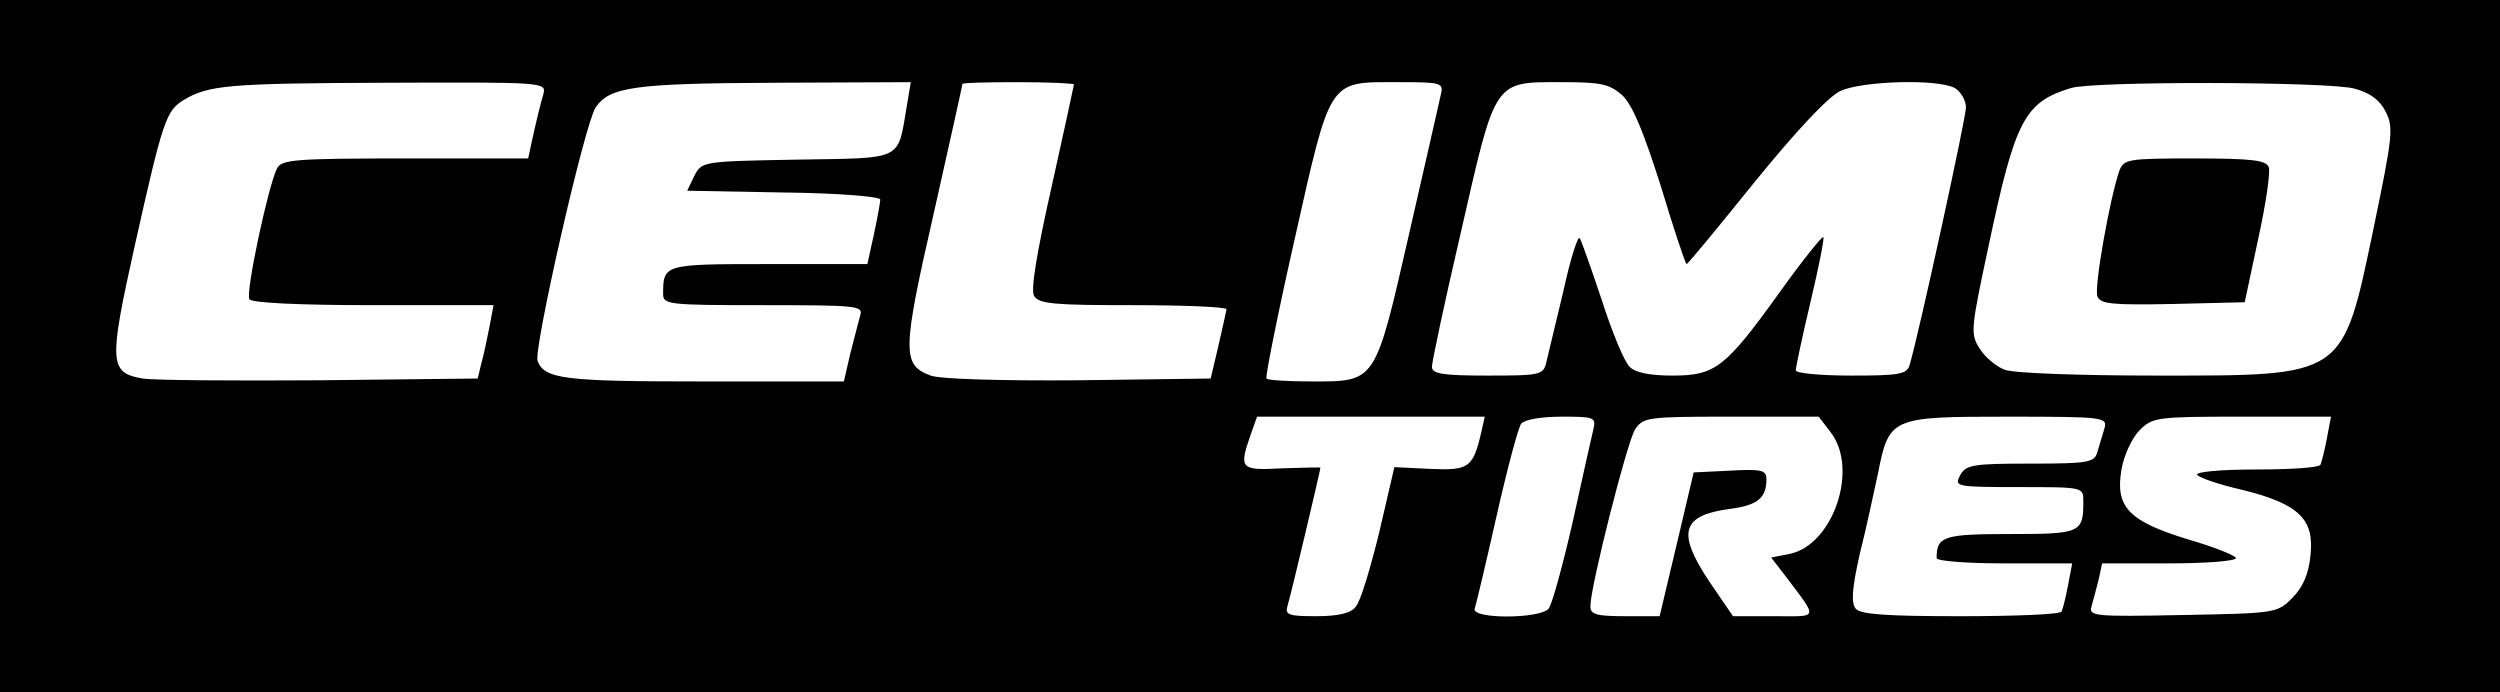
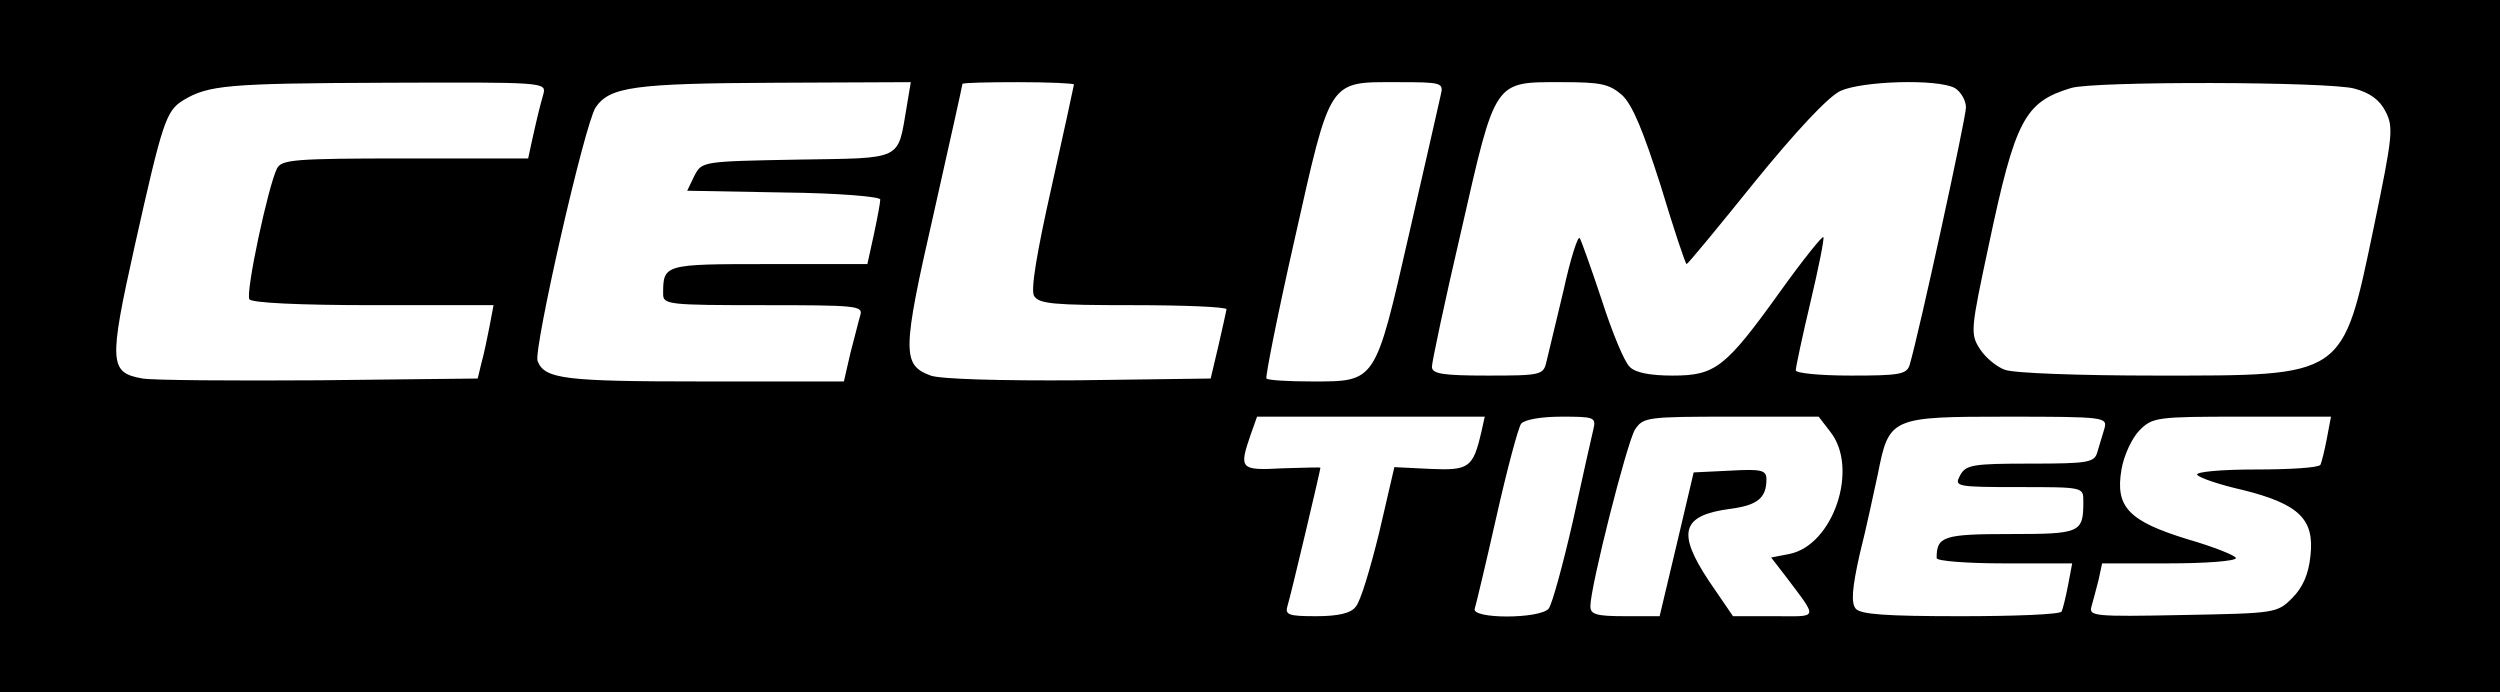
<svg xmlns="http://www.w3.org/2000/svg" version="1.0" width="426pt" height="118pt" viewBox="0 0 426 118" preserveAspectRatio="xMidYMid meet">
  <g transform="translate(0,118) scale(0.1,-0.1)" fill="#000000" stroke="none">
    <path d="M0 590 l0 -590 2130 0 2130 0 0 590 0 590 -2130 0 -2130 0 0 -590z m926 430 c-6 -21 -10 -37 -20 -82 l-6 -28 -210 0 c-189 0 -210 -2 -218 -17 -15 -30 -54 -212 -47 -223 4 -6 83 -10 211 -10 l205 0 -7 -37 c-4 -21 -10 -49 -14 -63 l-6 -25 -270 -3 c-148 -1 -284 0 -301 3 -57 10 -58 26 -13 228 47 210 53 228 82 246 43 26 75 29 346 30 269 1 273 1 268 -19z m619 -22 c-16 -93 -4 -87 -187 -90 -162 -3 -162 -3 -175 -28 l-12 -25 164 -3 c93 -1 165 -7 165 -12 0 -5 -5 -32 -11 -60 l-11 -50 -168 0 c-179 0 -180 0 -180 -51 0 -18 9 -19 171 -19 158 0 170 -1 165 -17 -3 -10 -10 -39 -17 -65 l-11 -48 -240 0 c-237 0 -270 4 -282 35 -7 20 80 403 99 432 24 35 65 41 308 42 l229 1 -7 -42z m285 38 c0 -1 -17 -80 -38 -174 -25 -111 -36 -176 -30 -186 8 -14 34 -16 168 -16 88 0 160 -3 160 -7 -1 -5 -7 -33 -14 -63 l-13 -55 -225 -3 c-133 -1 -236 2 -252 8 -49 18 -49 40 5 276 27 120 49 219 49 221 0 2 43 3 95 3 52 0 95 -2 95 -4z m625 -18 c-3 -13 -27 -120 -54 -237 -58 -254 -56 -251 -165 -251 -40 0 -75 2 -78 5 -2 3 19 109 48 237 62 276 57 268 175 268 77 0 79 -1 74 -22z m309 0 c18 -17 36 -61 66 -155 22 -73 42 -133 44 -133 2 0 54 63 116 140 70 86 125 145 146 155 37 17 165 21 195 5 10 -6 19 -21 19 -33 0 -18 -80 -385 -96 -439 -5 -16 -18 -18 -100 -18 -52 0 -94 4 -94 9 0 5 11 57 25 116 14 59 24 109 22 111 -2 2 -35 -39 -73 -92 -94 -131 -111 -144 -184 -144 -38 0 -64 5 -73 15 -9 8 -30 59 -47 112 -18 54 -35 102 -38 107 -3 6 -16 -35 -28 -90 -13 -54 -26 -109 -29 -121 -5 -22 -10 -23 -100 -23 -77 0 -95 3 -95 15 0 8 22 112 50 232 59 259 55 253 171 253 67 0 81 -3 103 -22z m1248 11 c26 -7 43 -19 53 -39 14 -27 12 -42 -20 -197 -54 -258 -47 -253 -372 -253 -127 0 -243 4 -257 10 -14 5 -33 21 -42 35 -17 26 -16 33 15 178 45 213 61 243 140 267 39 12 440 11 483 -1z m-1488 -586 c-14 -60 -21 -65 -87 -62 l-61 3 -26 -112 c-15 -61 -32 -118 -40 -126 -8 -11 -30 -16 -67 -16 -47 0 -54 2 -49 18 5 15 56 231 56 235 0 1 -29 0 -65 -1 -72 -4 -74 -1 -54 57 l11 31 194 0 194 0 -6 -27z m191 5 c-3 -13 -19 -83 -35 -157 -17 -74 -35 -140 -41 -148 -15 -18 -133 -18 -126 0 2 6 19 77 37 157 18 80 37 151 42 158 6 7 34 12 69 12 56 0 59 -1 54 -22z m404 -4 c49 -62 5 -193 -70 -208 l-31 -6 24 -31 c57 -76 58 -69 -19 -69 l-70 0 -41 60 c-55 83 -47 112 37 123 45 6 61 18 61 50 0 16 -8 18 -62 15 l-62 -3 -29 -123 -29 -122 -59 0 c-49 0 -59 3 -59 17 0 33 62 278 76 301 14 21 20 22 164 22 l149 0 20 -26z m467 6 c-3 -11 -9 -29 -12 -40 -5 -18 -14 -20 -114 -20 -99 0 -110 -2 -120 -20 -10 -19 -8 -20 100 -20 110 0 110 0 110 -24 0 -54 -4 -56 -125 -56 -114 0 -125 -4 -125 -41 0 -5 52 -9 115 -9 l116 0 -7 -37 c-4 -21 -9 -41 -11 -45 -2 -5 -80 -8 -172 -8 -127 0 -171 3 -179 13 -8 10 -6 35 7 93 11 43 24 105 31 137 19 96 22 97 221 97 166 0 170 -1 165 -20z m379 -17 c-4 -21 -9 -41 -11 -45 -3 -5 -52 -8 -110 -8 -59 0 -103 -4 -100 -9 3 -5 38 -17 78 -26 96 -24 122 -50 115 -112 -3 -31 -13 -54 -31 -72 -26 -26 -29 -26 -187 -29 -152 -3 -160 -2 -155 15 3 10 8 30 12 45 l6 28 114 0 c63 0 114 4 114 9 0 4 -37 19 -82 32 -101 31 -124 55 -113 119 4 24 18 54 31 67 22 22 29 23 175 23 l151 0 -7 -37z" />
-     <path d="M3611 888 c-16 -47 -43 -198 -37 -213 5 -13 24 -15 128 -13 l123 3 23 108 c13 59 21 114 18 122 -4 12 -29 15 -126 15 -116 0 -121 -1 -129 -22z" />
  </g>
</svg>